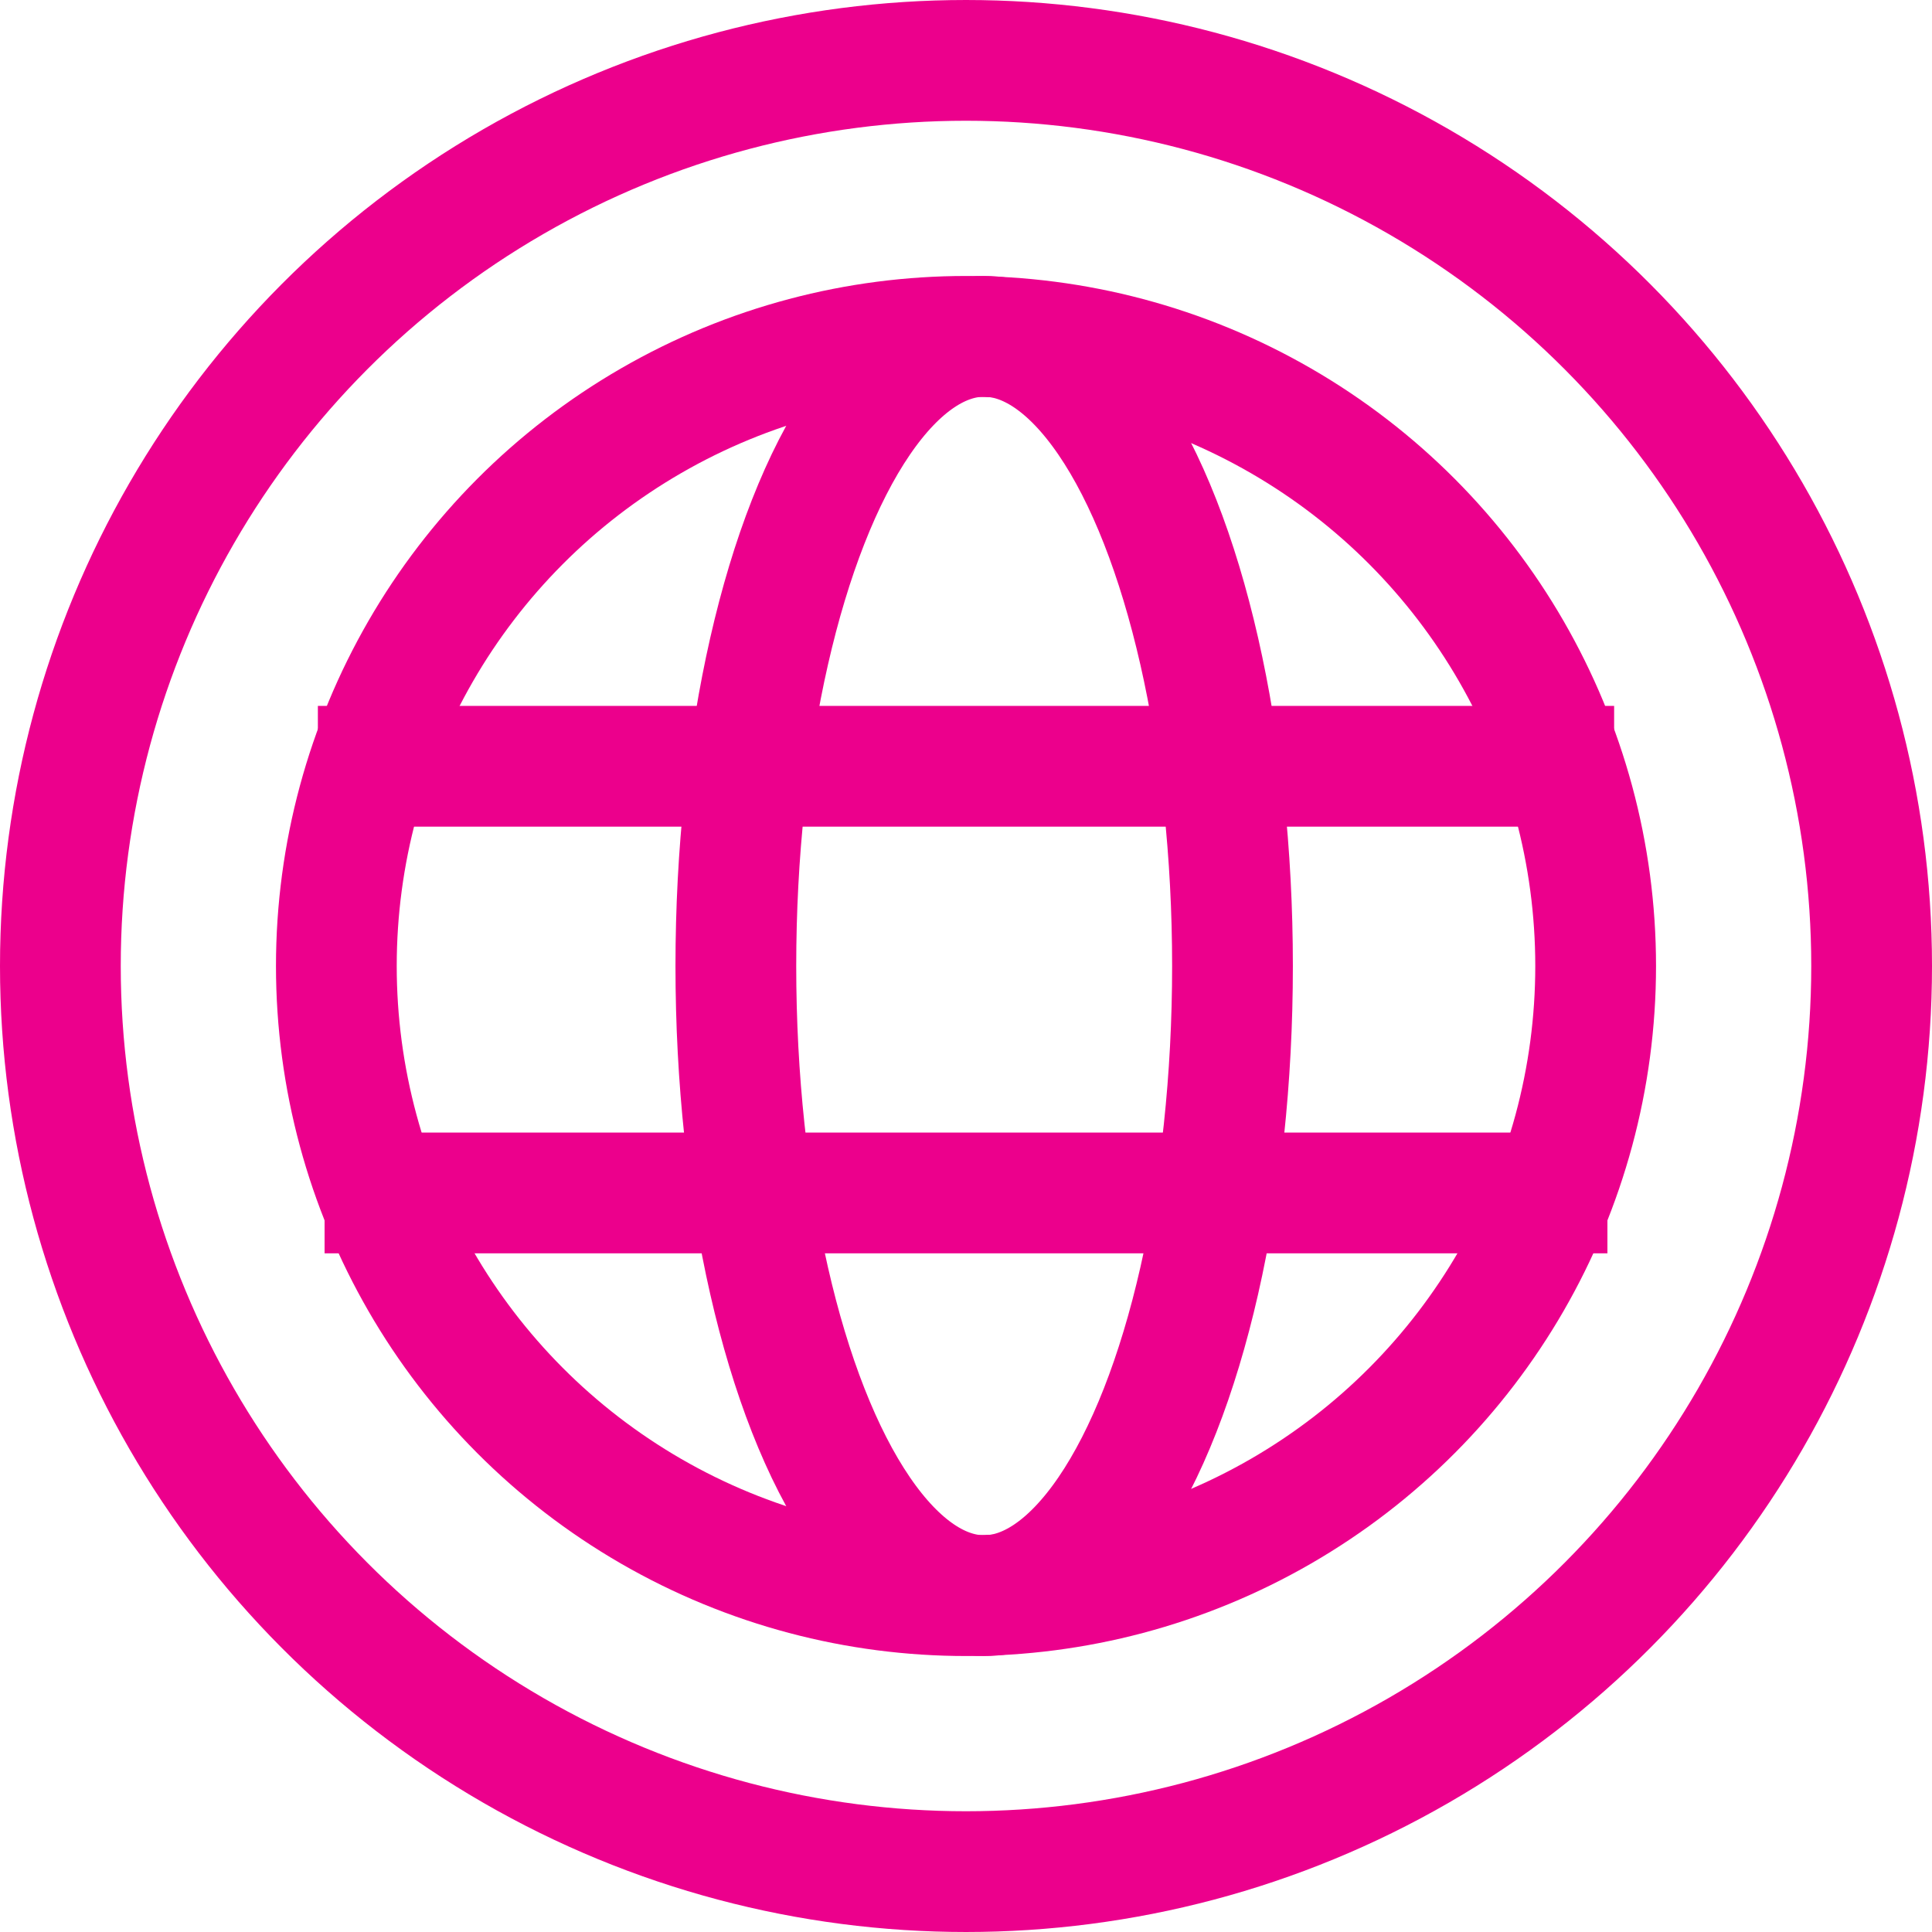
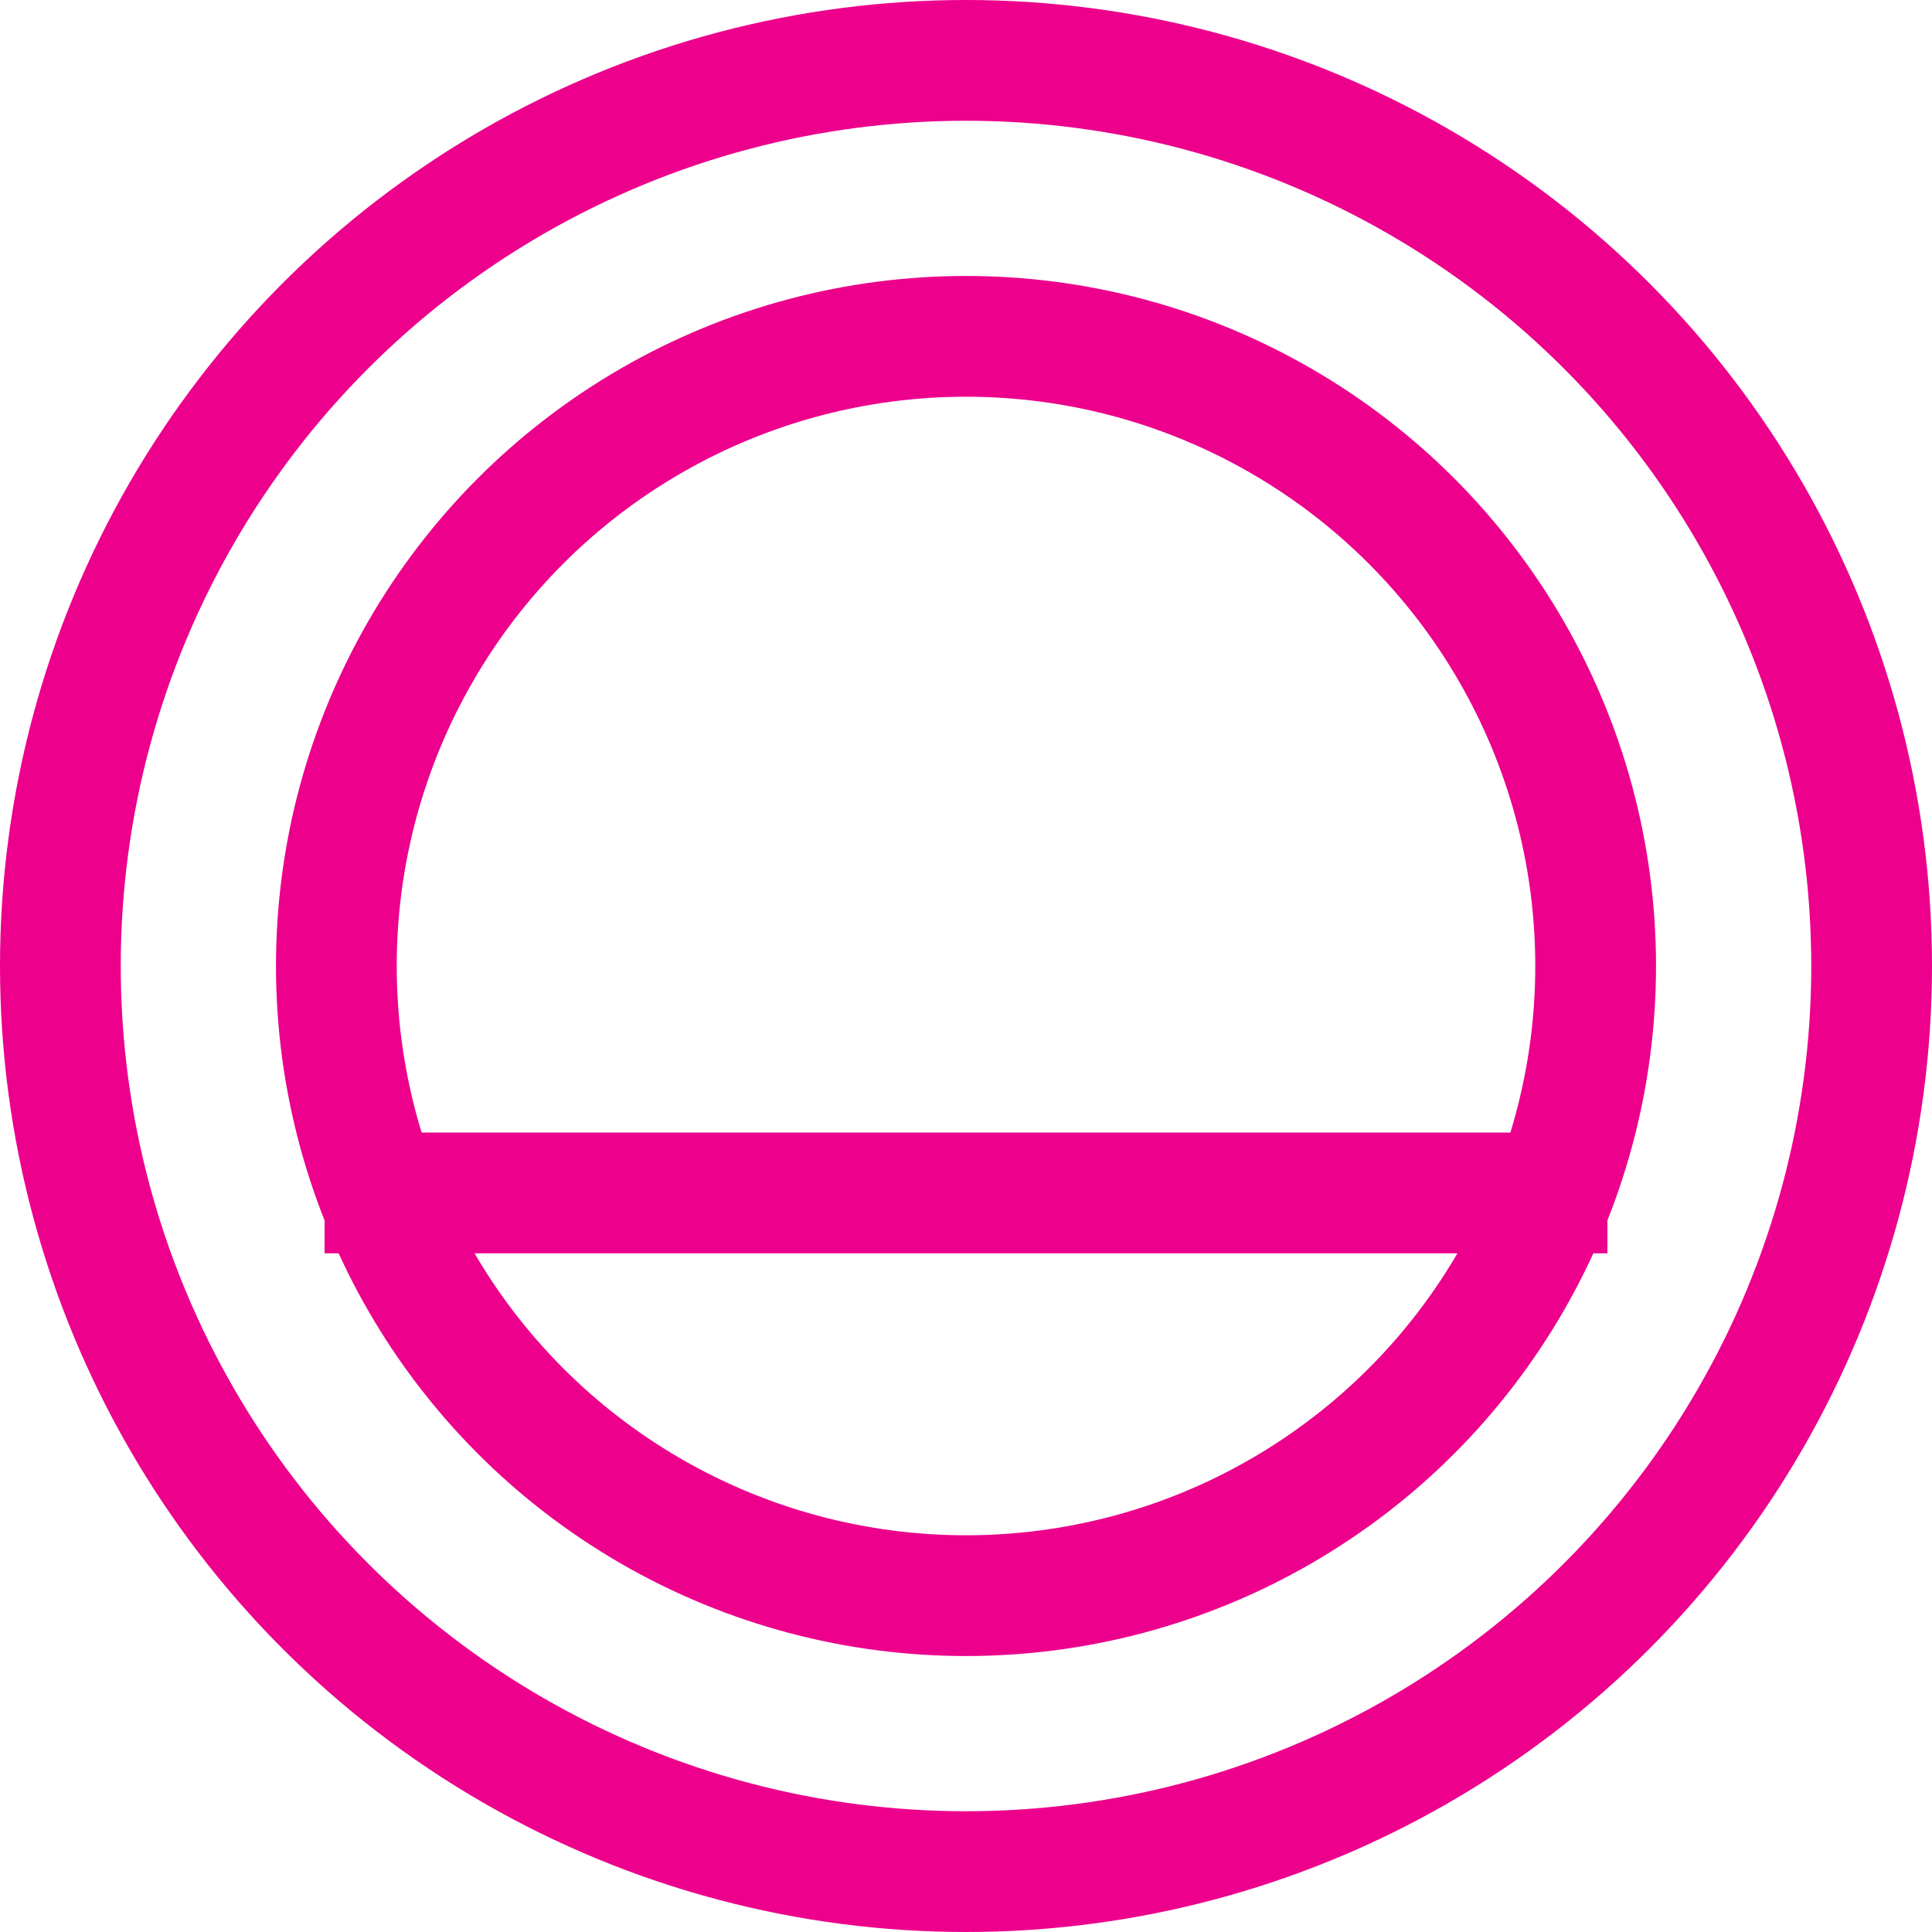
<svg xmlns="http://www.w3.org/2000/svg" width="32px" height="32px" viewBox="0 0 32 32" version="1.1">
  <title>Globe Icon</title>
  <desc>Created with Sketch.</desc>
  <g id="Living-with-Osteoporosis" stroke="none" stroke-width="1" fill="none" fill-rule="evenodd">
    <g id="Resources" transform="translate(-323, -376)" stroke="#EC008C">
      <g id="Globe-Icon" transform="translate(323, 376)">
        <g id="Group">
          <circle id="Oval" stroke-width="2" cx="16" cy="16" r="15" />
          <circle id="Oval-2" stroke-width="2" cx="16" cy="16" r="10.429" />
-           <ellipse id="Oval-2-Copy" stroke-width="2" cx="16.301" cy="16" rx="4.113" ry="10.429" />
-           <path d="M6.265,12.692 L25.735,12.692" id="Line" stroke-width="2" stroke-linecap="square" />
          <path d="M6.376,19.759 L25.624,19.759" id="Line-Copy" stroke-width="2" stroke-linecap="square" />
        </g>
      </g>
    </g>
  </g>
</svg>